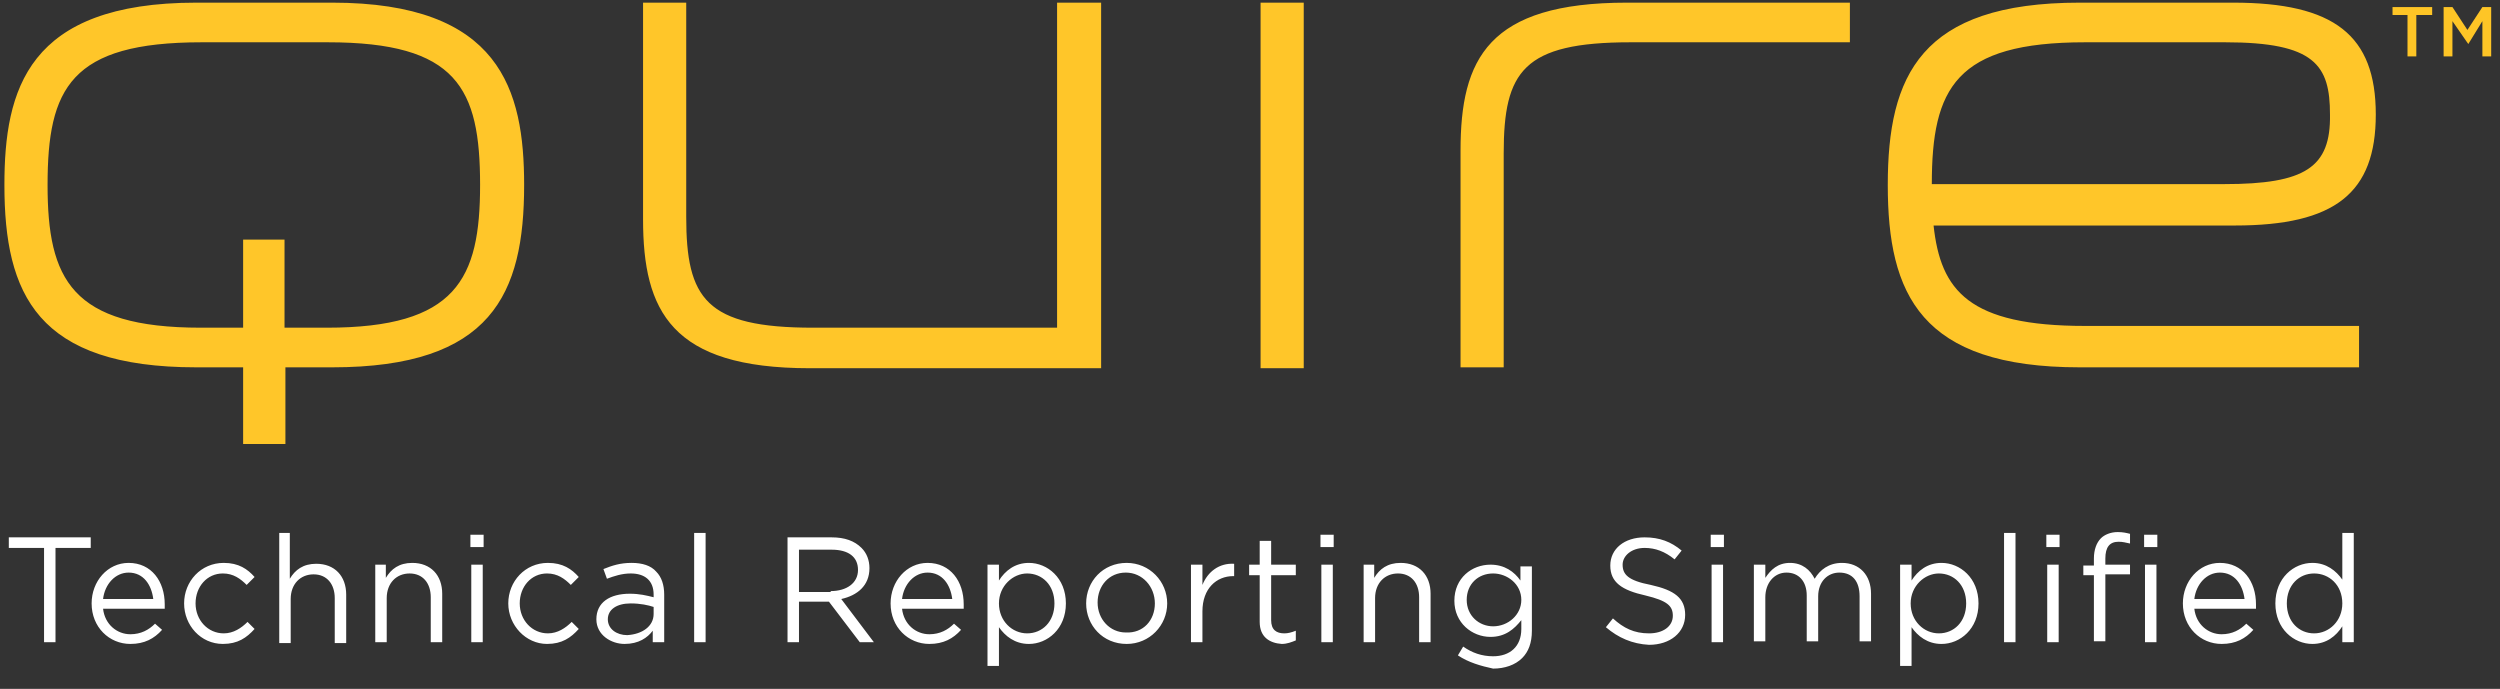
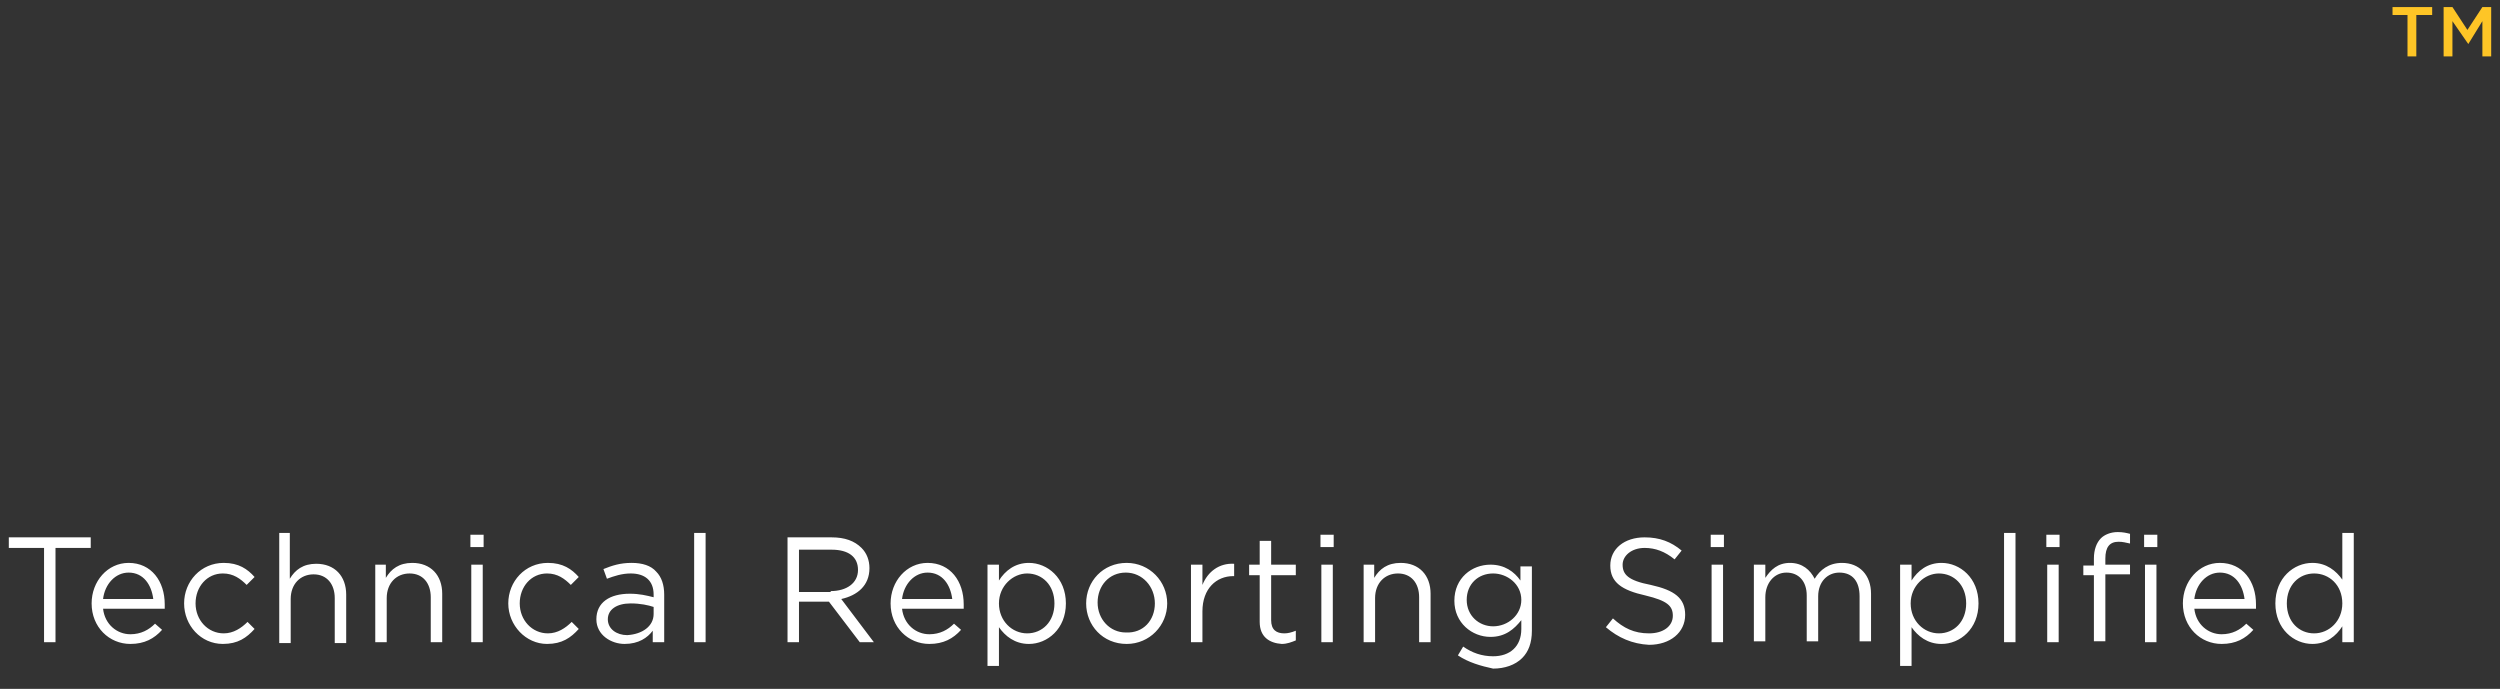
<svg xmlns="http://www.w3.org/2000/svg" xmlns:xlink="http://www.w3.org/1999/xlink" xml:space="preserve" id="Logo_with_tagline" x="0" y="0" style="enable-background:new 0 0 283.8 78.2" version="1.1" viewBox="0 0 283.8 78.2">
  <rect x="0" y="0" width="283.8" height="78.2" fill="#333333" stroke="none" />
  <style>.st0{fill:#fff}.st1{fill:#fec526}</style>
  <path d="M5 62.2H1V61h9.3v1.2h-4v10.7H5V62.2zM14.8 72c1.2 0 2.1-.5 2.8-1.2l.8.7c-.9 1-2 1.6-3.6 1.6-2.4 0-4.4-1.9-4.4-4.6 0-2.5 1.8-4.6 4.2-4.6 2.6 0 4.1 2.1 4.1 4.7v.5h-7c.2 1.8 1.6 2.9 3.1 2.9zm2.6-4c-.2-1.6-1.1-3-2.8-3-1.5 0-2.7 1.3-2.9 3h5.7zM20.9 68.5c0-2.5 1.9-4.6 4.5-4.6 1.7 0 2.7.7 3.5 1.6l-.9.9c-.7-.7-1.5-1.3-2.7-1.3-1.8 0-3.1 1.5-3.1 3.4s1.4 3.4 3.2 3.4c1.1 0 2-.6 2.7-1.3l.8.8c-.9 1-1.9 1.7-3.6 1.7-2.5 0-4.4-2.1-4.4-4.6zM31.6 60.5h1.3v5.2c.6-1 1.5-1.7 3-1.7 2.1 0 3.4 1.4 3.4 3.5V73H38v-5.1c0-1.6-.9-2.7-2.4-2.7S33 66.3 33 68v5h-1.3V60.5zM42.5 64.1h1.3v1.5c.6-1 1.5-1.7 3-1.7 2.1 0 3.4 1.4 3.4 3.5v5.5h-1.3v-5.1c0-1.6-.9-2.7-2.4-2.7s-2.6 1.1-2.6 2.8v5h-1.3v-8.8zM53.4 60.7h1.5v1.4h-1.5v-1.4zm.1 3.4h1.3v8.8h-1.3v-8.8zM57.7 68.5c0-2.5 1.9-4.6 4.5-4.6 1.7 0 2.7.7 3.5 1.6l-.9.9c-.7-.7-1.5-1.3-2.7-1.3-1.8 0-3.1 1.5-3.1 3.4s1.4 3.4 3.2 3.4c1.1 0 2-.6 2.7-1.3l.8.8c-.9 1-1.9 1.7-3.6 1.7-2.4 0-4.4-2.1-4.4-4.6zM67.7 70.3c0-1.9 1.5-2.9 3.8-2.9 1.1 0 1.9.2 2.7.4v-.3c0-1.6-1-2.4-2.6-2.4-1 0-1.9.3-2.7.6l-.4-1.1c1-.4 1.9-.7 3.2-.7 1.2 0 2.2.3 2.8 1 .6.6.9 1.5.9 2.6v5.4h-1.3v-1.3c-.6.8-1.6 1.5-3.2 1.5-1.5 0-3.2-1-3.2-2.8zm6.5-.6v-.8c-.6-.2-1.5-.4-2.6-.4-1.6 0-2.6.7-2.6 1.8s1 1.8 2.2 1.8c1.7-.1 3-1 3-2.4zM78.8 60.5h1.3v12.4h-1.3V60.5zM89.3 61h5.1c1.5 0 2.6.4 3.4 1.2.6.6.9 1.4.9 2.3 0 2-1.4 3.1-3.2 3.5l3.7 4.9h-1.6l-3.5-4.6h-3.4v4.6h-1.3V61zm5 6.1c1.8 0 3.1-.9 3.1-2.4s-1.1-2.3-3-2.3h-3.7v4.8h3.6zM105.5 72c1.2 0 2.1-.5 2.8-1.2l.8.7c-.9 1-2 1.6-3.6 1.6-2.4 0-4.4-1.9-4.4-4.6 0-2.5 1.8-4.6 4.2-4.6 2.6 0 4.1 2.1 4.1 4.7v.5h-7c.2 1.8 1.6 2.9 3.1 2.9zm2.6-4c-.2-1.6-1.1-3-2.8-3-1.5 0-2.7 1.3-2.9 3h5.7zM112.1 64.1h1.3v1.8c.7-1.1 1.8-2 3.4-2 2.1 0 4.2 1.7 4.2 4.6 0 2.9-2.1 4.6-4.2 4.6-1.6 0-2.7-.9-3.4-1.9v4.4h-1.3V64.1zm7.6 4.4c0-2.1-1.4-3.4-3.1-3.4-1.6 0-3.2 1.4-3.2 3.4s1.5 3.4 3.2 3.4c1.7 0 3.1-1.3 3.1-3.4zM123.3 68.5c0-2.5 1.9-4.6 4.6-4.6 2.6 0 4.6 2.1 4.6 4.6 0 2.5-2 4.6-4.6 4.6-2.7 0-4.6-2.1-4.6-4.6zm7.8 0c0-1.9-1.4-3.5-3.3-3.5s-3.2 1.5-3.2 3.4 1.4 3.4 3.2 3.4c2 .1 3.3-1.4 3.3-3.3zM135.2 64.1h1.3v2.3c.6-1.5 1.9-2.5 3.6-2.4v1.4h-.1c-1.9 0-3.5 1.4-3.5 4v3.5h-1.3v-8.8zM143 70.6v-5.3h-1.2v-1.2h1.2v-2.7h1.3v2.7h2.8v1.2h-2.8v5.1c0 1.1.6 1.5 1.5 1.5.4 0 .8-.1 1.3-.3v1.1c-.5.2-1 .4-1.6.4-1.4-.1-2.5-.8-2.5-2.5zM149.9 60.7h1.5v1.4h-1.5v-1.4zm.1 3.4h1.3v8.8H150v-8.8zM154.7 64.1h1.3v1.5c.6-1 1.5-1.7 3-1.7 2.1 0 3.4 1.4 3.4 3.5v5.5h-1.3v-5.1c0-1.6-.9-2.7-2.4-2.7s-2.6 1.1-2.6 2.8v5h-1.3v-8.8zM165.5 74.4l.6-1c1 .7 2.1 1.1 3.4 1.1 1.9 0 3.2-1.1 3.2-3.1v-1c-.8 1-1.8 1.9-3.5 1.9-2.1 0-4.1-1.6-4.1-4.1 0-2.6 2-4.1 4.1-4.1 1.6 0 2.7.8 3.4 1.8v-1.6h1.3v7.3c0 1.4-.4 2.4-1.1 3.1-.8.8-2 1.2-3.3 1.2-1.4-.3-2.8-.7-4-1.5zm7.2-6.3c0-1.8-1.6-3-3.2-3-1.7 0-3 1.2-3 3s1.4 3 3 3c1.7 0 3.2-1.3 3.2-3zM182.3 71.2l.8-1c1.2 1.1 2.4 1.7 4.1 1.7 1.6 0 2.7-.8 2.7-2 0-1.1-.6-1.7-3.1-2.3-2.7-.6-4-1.5-4-3.4s1.6-3.2 3.9-3.2c1.7 0 3 .5 4.2 1.5l-.8 1c-1.1-.9-2.2-1.3-3.4-1.3-1.5 0-2.5.9-2.5 1.9 0 1.1.6 1.8 3.2 2.3 2.7.6 3.9 1.5 3.9 3.4 0 2-1.7 3.4-4.1 3.4-1.9-.1-3.5-.8-4.9-2zM194.2 60.7h1.5v1.4h-1.5v-1.4zm.1 3.4h1.3v8.8h-1.3v-8.8zM199.1 64.1h1.3v1.5c.6-.9 1.4-1.7 2.8-1.7s2.3.8 2.8 1.8c.6-1 1.6-1.8 3.1-1.8 2 0 3.3 1.4 3.3 3.5v5.4h-1.3v-5.1c0-1.7-.8-2.7-2.3-2.7-1.3 0-2.4 1-2.4 2.7v5.1h-1.3v-5.2c0-1.6-.9-2.6-2.3-2.6s-2.4 1.2-2.4 2.8v5h-1.3v-8.7zM215.7 64.1h1.3v1.8c.7-1.1 1.8-2 3.4-2 2.1 0 4.2 1.7 4.2 4.6 0 2.9-2.1 4.6-4.2 4.6-1.6 0-2.7-.9-3.4-1.9v4.4h-1.3V64.1zm7.5 4.4c0-2.1-1.4-3.4-3.1-3.4-1.6 0-3.2 1.4-3.2 3.4s1.5 3.4 3.2 3.4c1.7 0 3.1-1.3 3.1-3.4zM227.5 60.5h1.3v12.4h-1.3V60.5zM232.3 60.7h1.5v1.4h-1.5v-1.4zm.1 3.4h1.3v8.8h-1.3v-8.8zM237.7 65.3h-1.2v-1.1h1.2v-.8c0-1 .3-1.8.8-2.3.4-.4 1.1-.7 1.9-.7.6 0 1 .1 1.4.2v1.1c-.5-.1-.8-.2-1.3-.2-1 0-1.5.6-1.5 1.9v.7h2.8v1.1H239v7.6h-1.3v-7.5zm5.7-4.6h1.5v1.4h-1.5v-1.4zm.1 3.4h1.3v8.8h-1.3v-8.8zM252.2 72c1.2 0 2.1-.5 2.8-1.2l.8.7c-.9 1-2 1.6-3.6 1.6-2.4 0-4.4-1.9-4.4-4.6 0-2.5 1.8-4.6 4.2-4.6 2.6 0 4.1 2.1 4.1 4.7v.5h-7c.2 1.8 1.6 2.9 3.1 2.9zm2.6-4c-.2-1.6-1.1-3-2.8-3-1.5 0-2.7 1.3-2.9 3h5.7zM258.3 68.5c0-2.9 2.1-4.6 4.2-4.6 1.6 0 2.7.9 3.4 1.9v-5.3h1.3v12.4h-1.3v-1.8c-.7 1.1-1.8 2-3.4 2-2.1 0-4.2-1.7-4.2-4.6zm7.6 0c0-2.1-1.5-3.4-3.2-3.4-1.7 0-3.1 1.3-3.1 3.4 0 2.1 1.4 3.4 3.1 3.4 1.7 0 3.2-1.4 3.2-3.4z" class="st0" />
  <path d="M273.4 1.7h-1.8V.8h4.5v.9h-1.8v4.7h-1V1.7zM277.4.8h1l1.7 2.6 1.7-2.6h1v5.6h-1v-4L280.2 5l-1.8-2.6v4h-1V.8z" class="st1" />
  <g id="Quire_Logo">
    <defs>
-       <path id="SVGID_1_" d="M-9.7-10.6h288v71h-288z" />
-     </defs>
+       </defs>
    <clipPath id="SVGID_00000142895981613037807200000001654191727996954253_">
      <use xlink:href="#SVGID_1_" style="overflow:visible" />
    </clipPath>
    <g style="clip-path:url(#SVGID_00000142895981613037807200000001654191727996954253_)">
      <defs>
        <path id="SVGID_00000087382487805645535400000006591422576397544865_" d="M-9.7-10.6h288v71h-288z" />
      </defs>
      <clipPath id="SVGID_00000063616008755828106090000011161423127719349919_">
        <use xlink:href="#SVGID_00000087382487805645535400000006591422576397544865_" style="overflow:visible" />
      </clipPath>
-       <path d="M37.7.3H22.3C3.1.3.5 10.2.5 21c0 12.4 3.7 20.7 21.8 20.7h5.3v8.7h4.8v-8.7h5.3c18.1 0 21.8-8.3 21.8-20.7C59.5 10.2 56.8.3 37.7.3M27.6 27.2v10h-4.8C8.1 37.2 5.4 31.7 5.4 21 5.4 10 8 4.8 22.9 4.8h14.3C51.9 4.8 54.5 10 54.5 21c0 10.7-2.7 16.2-17.4 16.2h-4.8v-10h-4.7zM120 37.2H92.3c-12.2 0-14.4-3.3-14.4-12.6V.3H73v24.6c0 10.4 3.2 16.9 18.9 16.9H125V.3h-5v36.9zM143.1.3h4.9v41.5h-4.9zM165.8 17.1v24.6h4.9V17.4c0-9.3 2.2-12.6 14.4-12.6H210V.3h-25.3c-15.8 0-18.9 6.4-18.9 16.8M219.5 25.6h34.2c11.4 0 16-3.7 16-12.6 0-9-4.7-12.7-16.2-12.7h-17.4C218 .3 214.3 8.6 214.3 21s3.7 20.7 21.8 20.7h31.7V37h-31.1c-13.2 0-16.4-4-17.2-11.4m33-4.7h-33.2c0-10.9 2.7-16.1 17.4-16.1h15.9c10.2 0 11.9 2.6 11.9 8.2.1 6-2.8 7.9-12 7.9" style="clip-path:url(#SVGID_00000063616008755828106090000011161423127719349919_);fill:#ffc629" />
    </g>
  </g>
</svg>